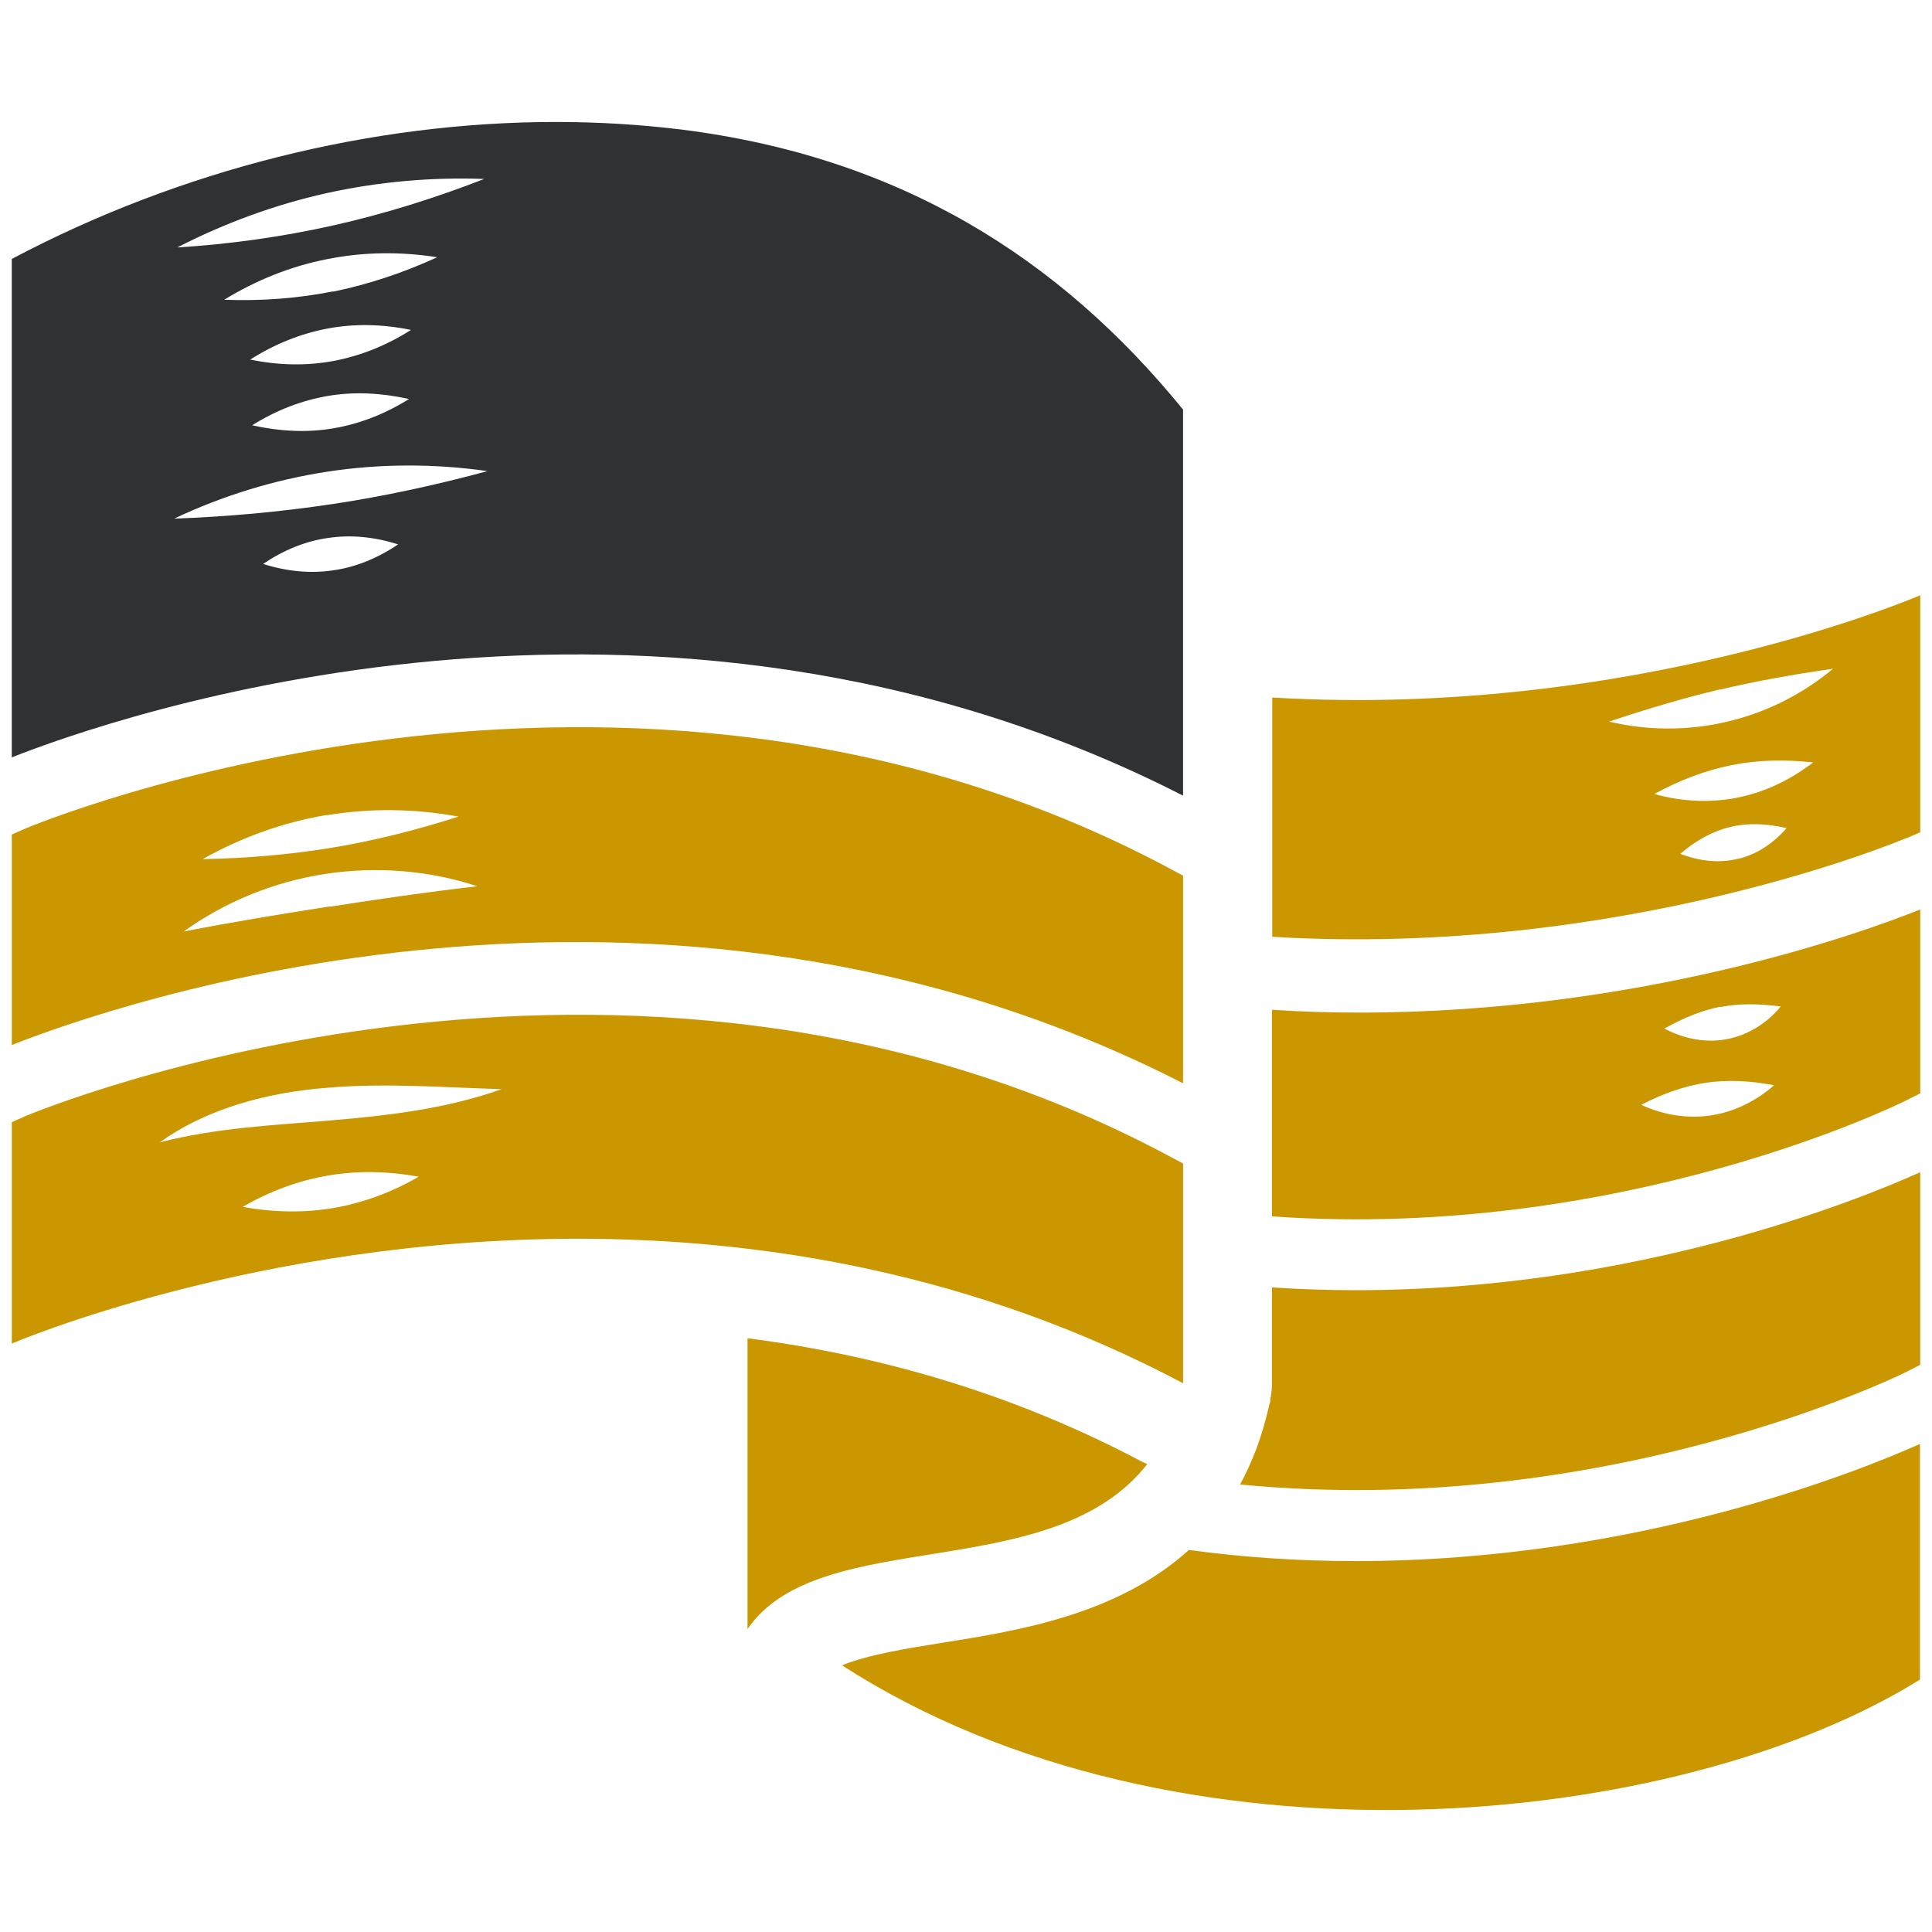
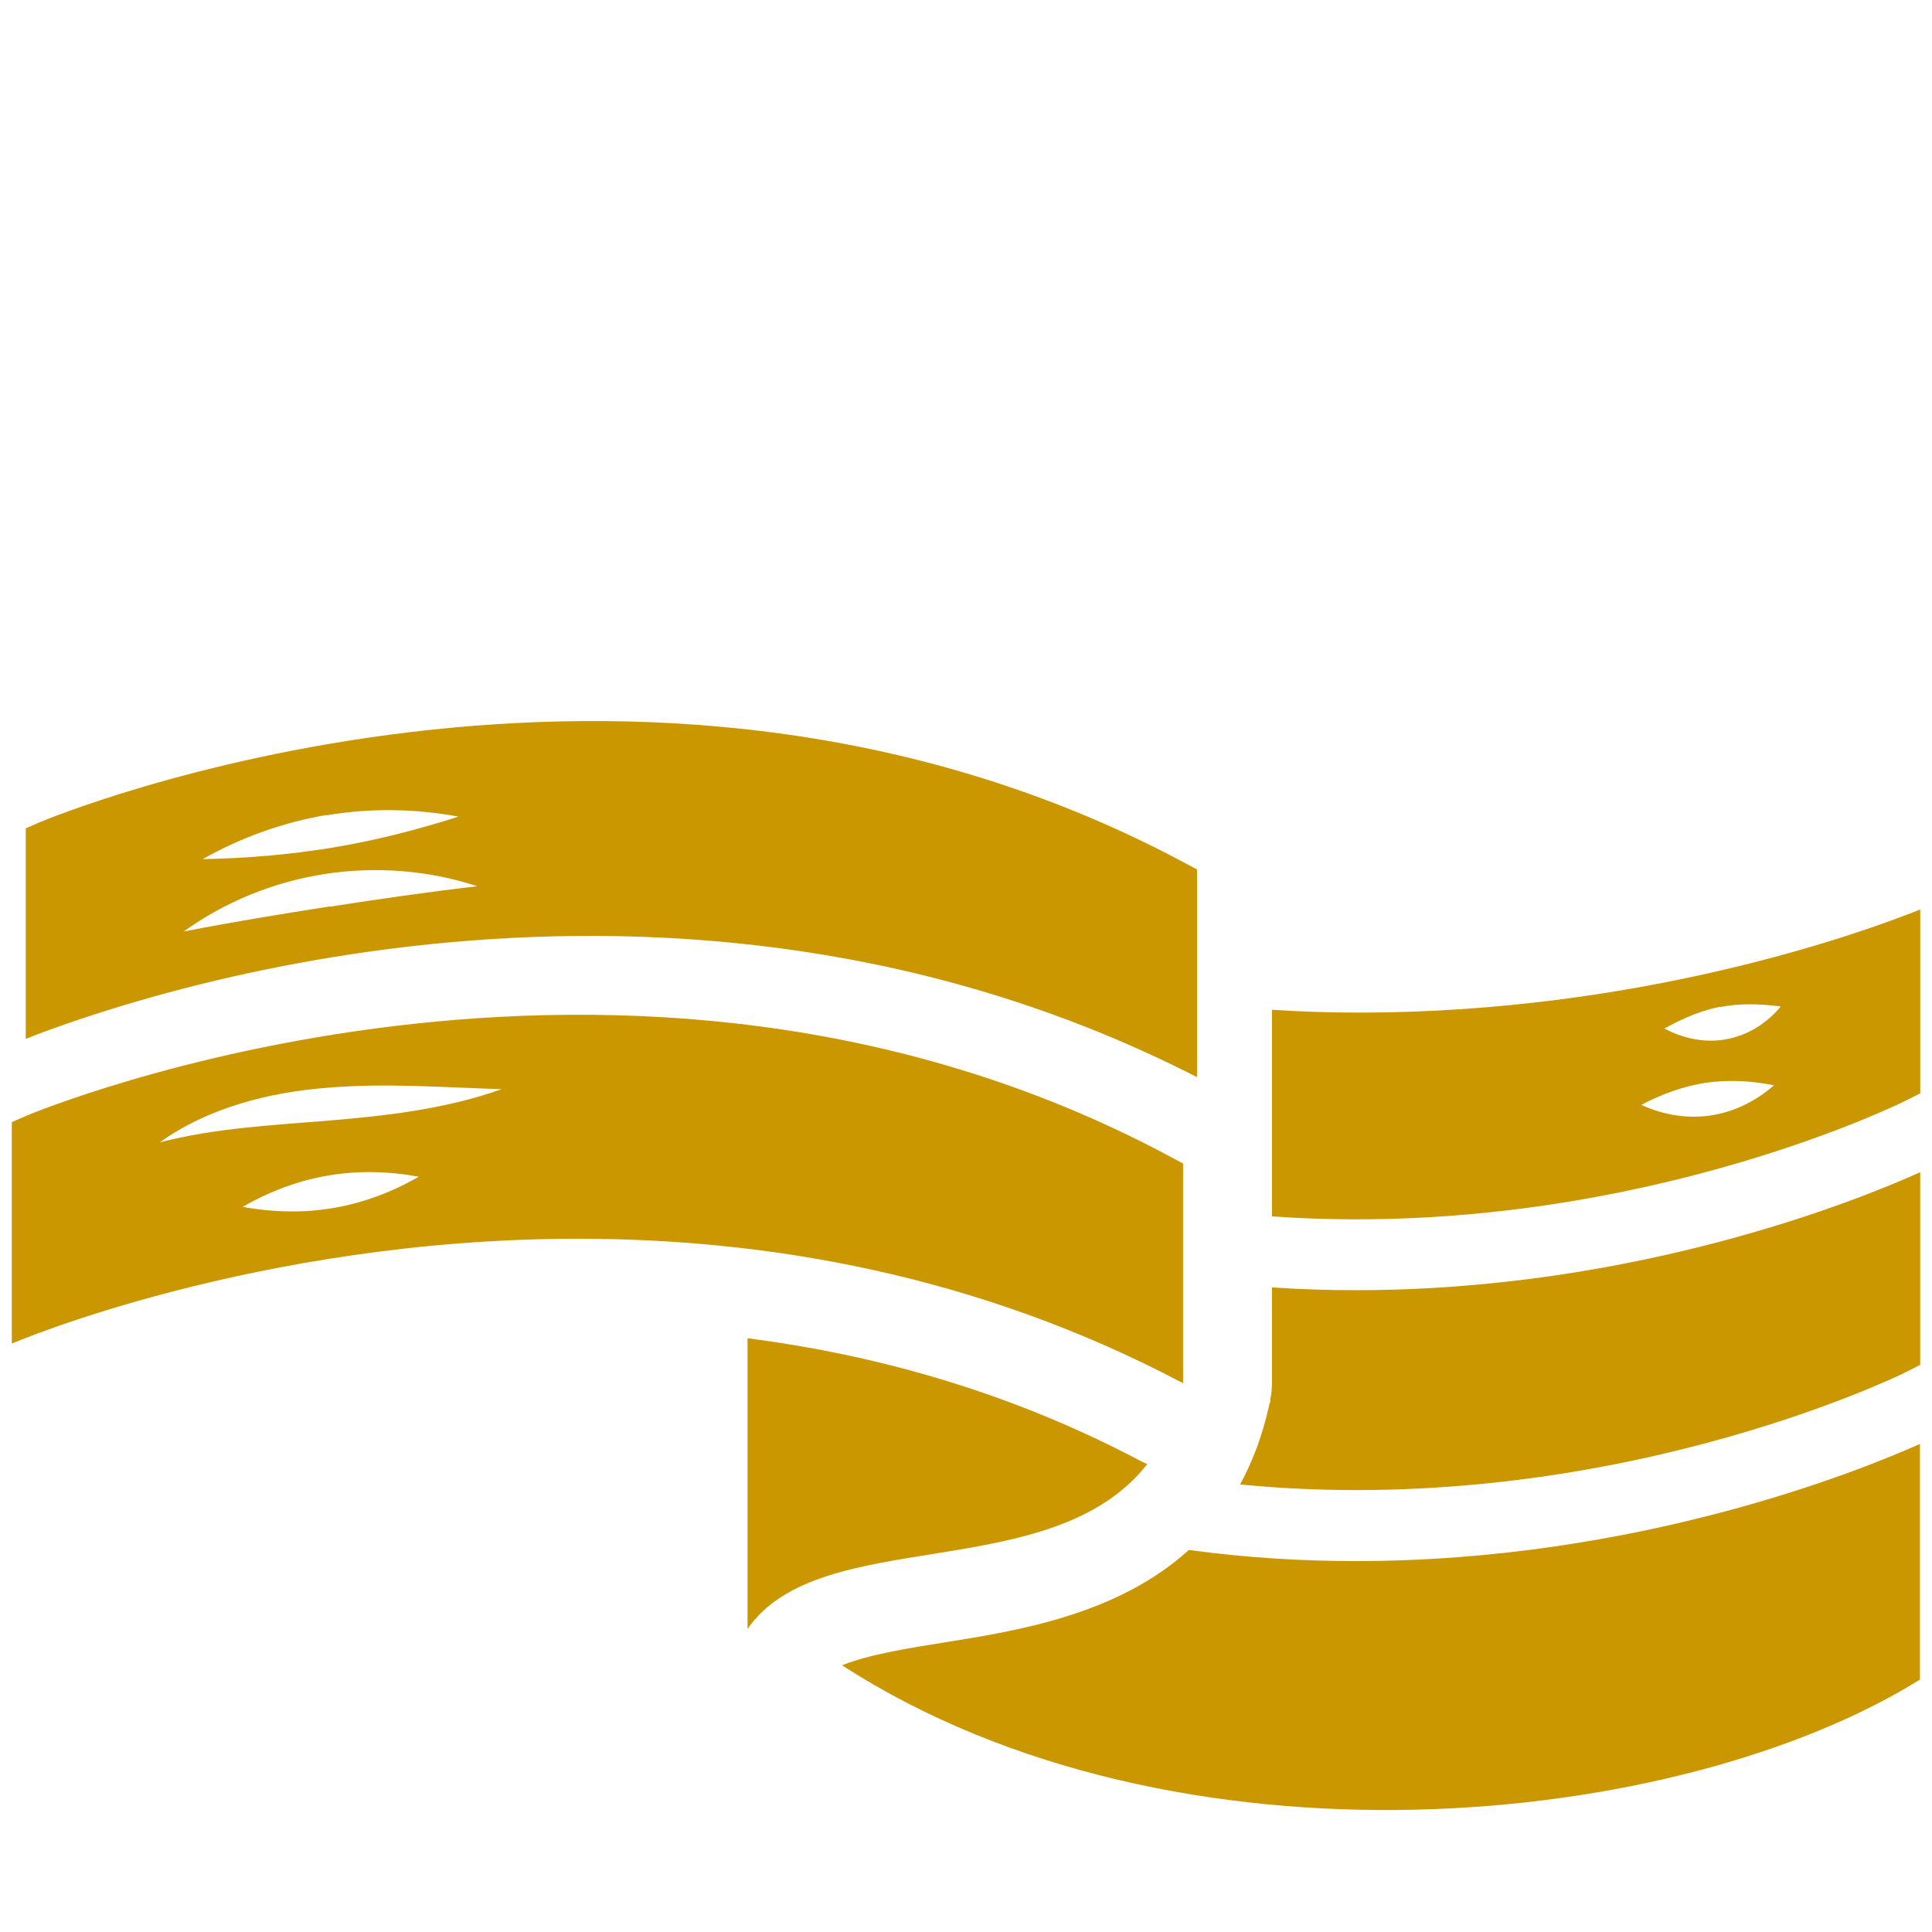
<svg xmlns="http://www.w3.org/2000/svg" viewBox="0 0 600 600" id="a">
  <g id="b">
    <path fill="#cb9700" d="M395.02,399.81v29.69c0,1.74-.17,3.39-.52,5.04v.61c0,.35-.17.61-.26.87-.09.35-.17.78-.26,1.13-2.08,9.12-5.12,17.02-8.86,23.87,113.29,11.03,204.97-34.03,206.27-34.64l4.95-2.52v-59.82c-18.67,8.42-87.86,36.64-175.28,36.64-8.51,0-17.19-.26-26.04-.87Z" />
    <path fill="#cb9700" d="M369.15,481.41c-22.05,19.97-52.78,25-75.79,28.65-11.03,1.74-23.87,3.82-31.86,7.12,104,67.11,260.01,50.96,334.76,4.43v-73.18c-18.67,8.33-87.86,36.38-175.28,36.38-16.67,0-34.12-1.04-51.92-3.47l.09.09Z" />
-     <path fill="#cb9700" d="M591.92,260.38l4.43-1.91v-73.62s-88.64,38.46-201.24,31.77v74.31c108.95,6.51,195.59-30.12,196.9-30.65l-.09.09ZM539.65,266.72c-5.64,1.39-11.72.78-17.8-1.56,4.95-4.25,10.07-7.03,15.45-8.33s11.2-1.13,17.54.35c-4.34,4.95-9.46,8.25-15.11,9.55h-.09ZM539.65,247.71c-8.42,1.65-17.19,1.3-25.87-1.13,7.9-4.34,15.8-7.29,23.87-8.94,8.16-1.65,16.58-1.82,25.44-.87-7.12,5.47-15.11,9.29-23.53,10.94h.09ZM534.01,214.2c11.37-2.69,23.01-4.77,35.25-6.51-9.46,7.9-20.84,13.63-32.82,16.41-11.98,2.86-24.74,2.86-36.72,0,11.72-3.91,23.01-7.29,34.38-9.98l-.09.09Z" />
    <path fill="#cb9700" d="M395.02,313.6v64.16c108.61,7.64,194.99-35.07,196.29-35.68l5.04-2.52v-57.12c-17.97,7.21-86.55,32.03-174.24,32.03-8.86,0-17.8-.26-27-.87h-.09ZM534.36,312.73c5.73-1.13,11.72-1.04,18.67-.17-4.43,5.38-10.33,8.94-16.76,10.16-6.34,1.22-13.2,0-19.36-3.3,6.08-3.39,11.63-5.64,17.36-6.77l.09.09ZM529.76,336.26c6.68-.95,13.63-.69,21.18.78-5.73,5.04-12.59,8.33-19.71,9.38-7.12,1.04-14.58-.09-21.53-3.3,6.86-3.56,13.37-5.82,20.05-6.86Z" />
    <path fill="#cb9700" d="M232.15,415.61v90.29c22.57-32.73,94.37-13.11,124.15-51.22-.61-.26-1.22-.52-1.74-.78-37.5-19.88-78.48-32.64-122.41-38.29Z" />
    <path fill="#cb9700" d="M8,346.59l-4.34,1.91v68.76s75.7-32.56,175.89-32.56c57.73,0,123.62,10.85,187.87,44.88v-68.24l-5.21-2.78c-168.85-89.68-352.38-12.76-354.2-11.98ZM103.58,375.15c-9.12,1.56-18.58,1.39-28.21-.35,8.42-4.86,17.36-8.16,26.48-9.72,9.12-1.56,18.58-1.39,28.21.35-8.42,4.86-17.36,8.16-26.48,9.72ZM102.45,347.98c-17.71,1.48-35.16,2.26-52.78,6.77,14.85-10.68,33.86-15.54,51.92-16.93,18.23-1.56,36.11-.09,54.17.43-17.19,6.16-35.68,8.25-53.3,9.72Z" />
-     <path fill="#303133" d="M211.49,40.22c-12.76-1.56-25.7-2.34-38.89-2.34-56.95,0-116.51,14.76-168.94,42.54v154.79c29.6-11.72,199.5-72.14,363.75,11.89v-119.89c-38.2-46.97-87.86-78.48-155.92-86.99ZM101.32,60.01c16.06-3.56,32.56-5.04,49.05-4.43-15.37,5.99-30.99,10.85-46.79,14.41-15.89,3.56-32.03,5.82-48.53,6.86,14.67-7.55,30.3-13.28,46.27-16.84ZM103.58,112.1c-8.33,1.56-17.02,1.39-25.87-.43,7.64-4.86,15.71-8.07,24.05-9.64s17.02-1.39,25.87.43c-7.64,4.86-15.71,8.07-24.05,9.64ZM127.02,123.91c-7.47,4.69-15.37,7.73-23.53,9.12-8.16,1.39-16.58.95-25.18-.95,7.47-4.69,15.37-7.73,23.53-9.12,8.16-1.39,16.58-.95,25.18.95ZM103.49,90.49c-10.94,2.17-22.22,3.04-33.86,2.6,9.9-6.08,20.75-10.42,31.86-12.59,11.2-2.26,22.75-2.43,34.29-.61-10.59,4.86-21.36,8.42-32.3,10.68v-.09ZM103.41,177.13c-7.03,1.04-14.32.35-21.7-2,6.42-4.34,13.28-7.12,20.23-8.07,7.03-1.04,14.32-.35,21.7,2-6.42,4.34-13.28,7.12-20.23,8.07ZM103.15,156.55c-16.15,2.43-32.47,3.91-49.05,4.51,15.02-7.12,31.17-12.07,47.57-14.58,16.41-2.52,33.34-2.52,49.74-.17-16.06,4.34-32.12,7.81-48.18,10.24h-.09Z" />
-     <path fill="#cb9700" d="M8,257.26l-4.34,1.91v65.37c29.6-11.72,199.5-72.14,363.75,11.89v-64.5l-5.21-2.78c-168.85-89.51-352.38-12.67-354.2-11.89ZM101.5,253.18c13.46-2.26,27.35-2.08,40.89.43-13.11,4.17-26.04,7.47-39.24,9.64s-26.48,3.3-40.2,3.56c11.98-6.77,25.09-11.46,38.55-13.72v.09ZM102.54,281.48c-14.93,2.34-29.95,4.77-45.49,7.81,12.76-9.2,28.04-15.45,43.93-17.88,15.8-2.43,32.3-1.13,47.23,3.82-15.63,1.82-30.73,3.99-45.66,6.34v-.09Z" />
+     <path fill="#cb9700" d="M8,257.26v65.37c29.6-11.72,199.5-72.14,363.75,11.89v-64.5l-5.21-2.78c-168.85-89.51-352.38-12.67-354.2-11.89ZM101.5,253.18c13.46-2.26,27.35-2.08,40.89.43-13.11,4.17-26.04,7.47-39.24,9.64s-26.48,3.3-40.2,3.56c11.98-6.77,25.09-11.46,38.55-13.72v.09ZM102.54,281.48c-14.93,2.34-29.95,4.77-45.49,7.81,12.76-9.2,28.04-15.45,43.93-17.88,15.8-2.43,32.3-1.13,47.23,3.82-15.63,1.82-30.73,3.99-45.66,6.34v-.09Z" />
  </g>
</svg>